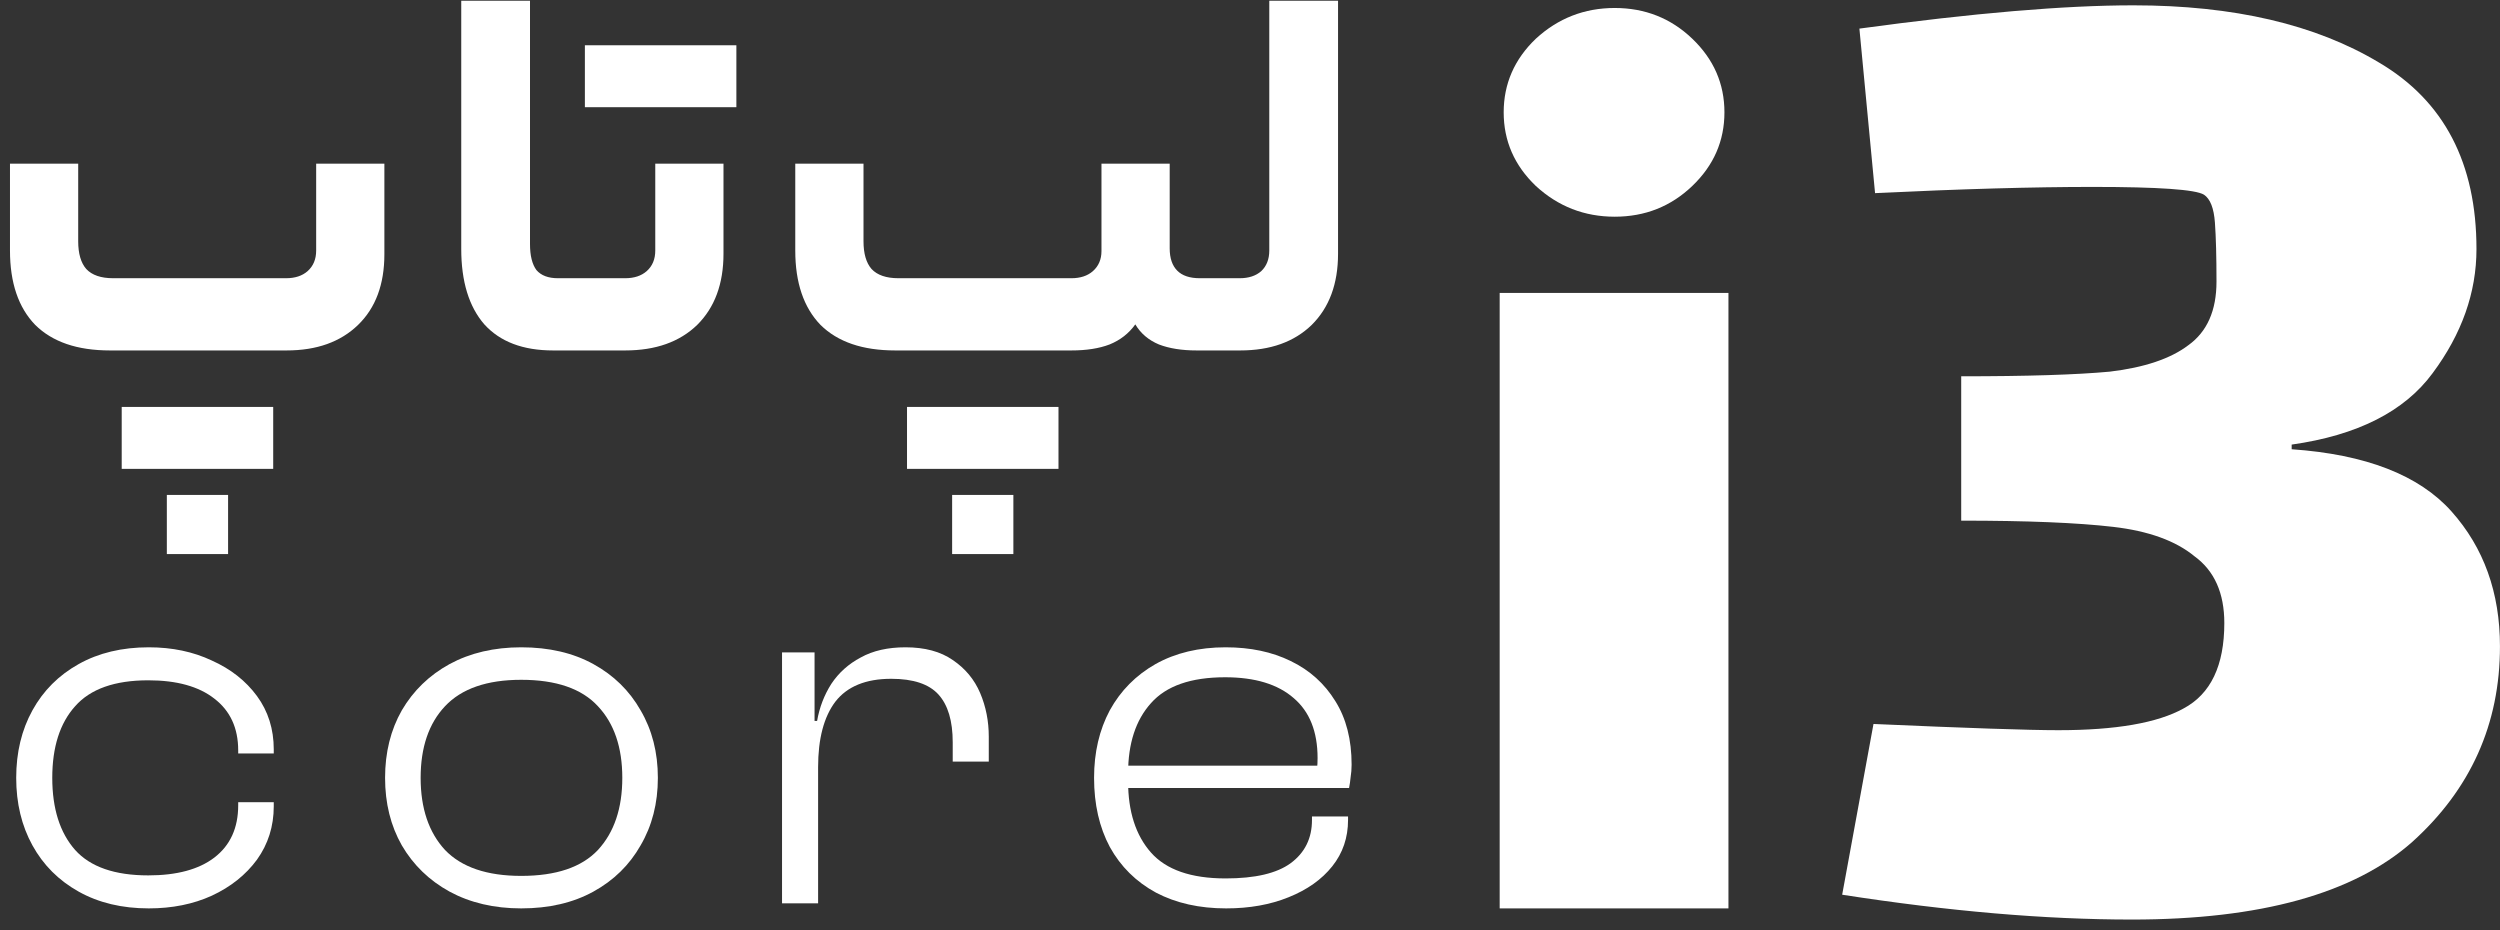
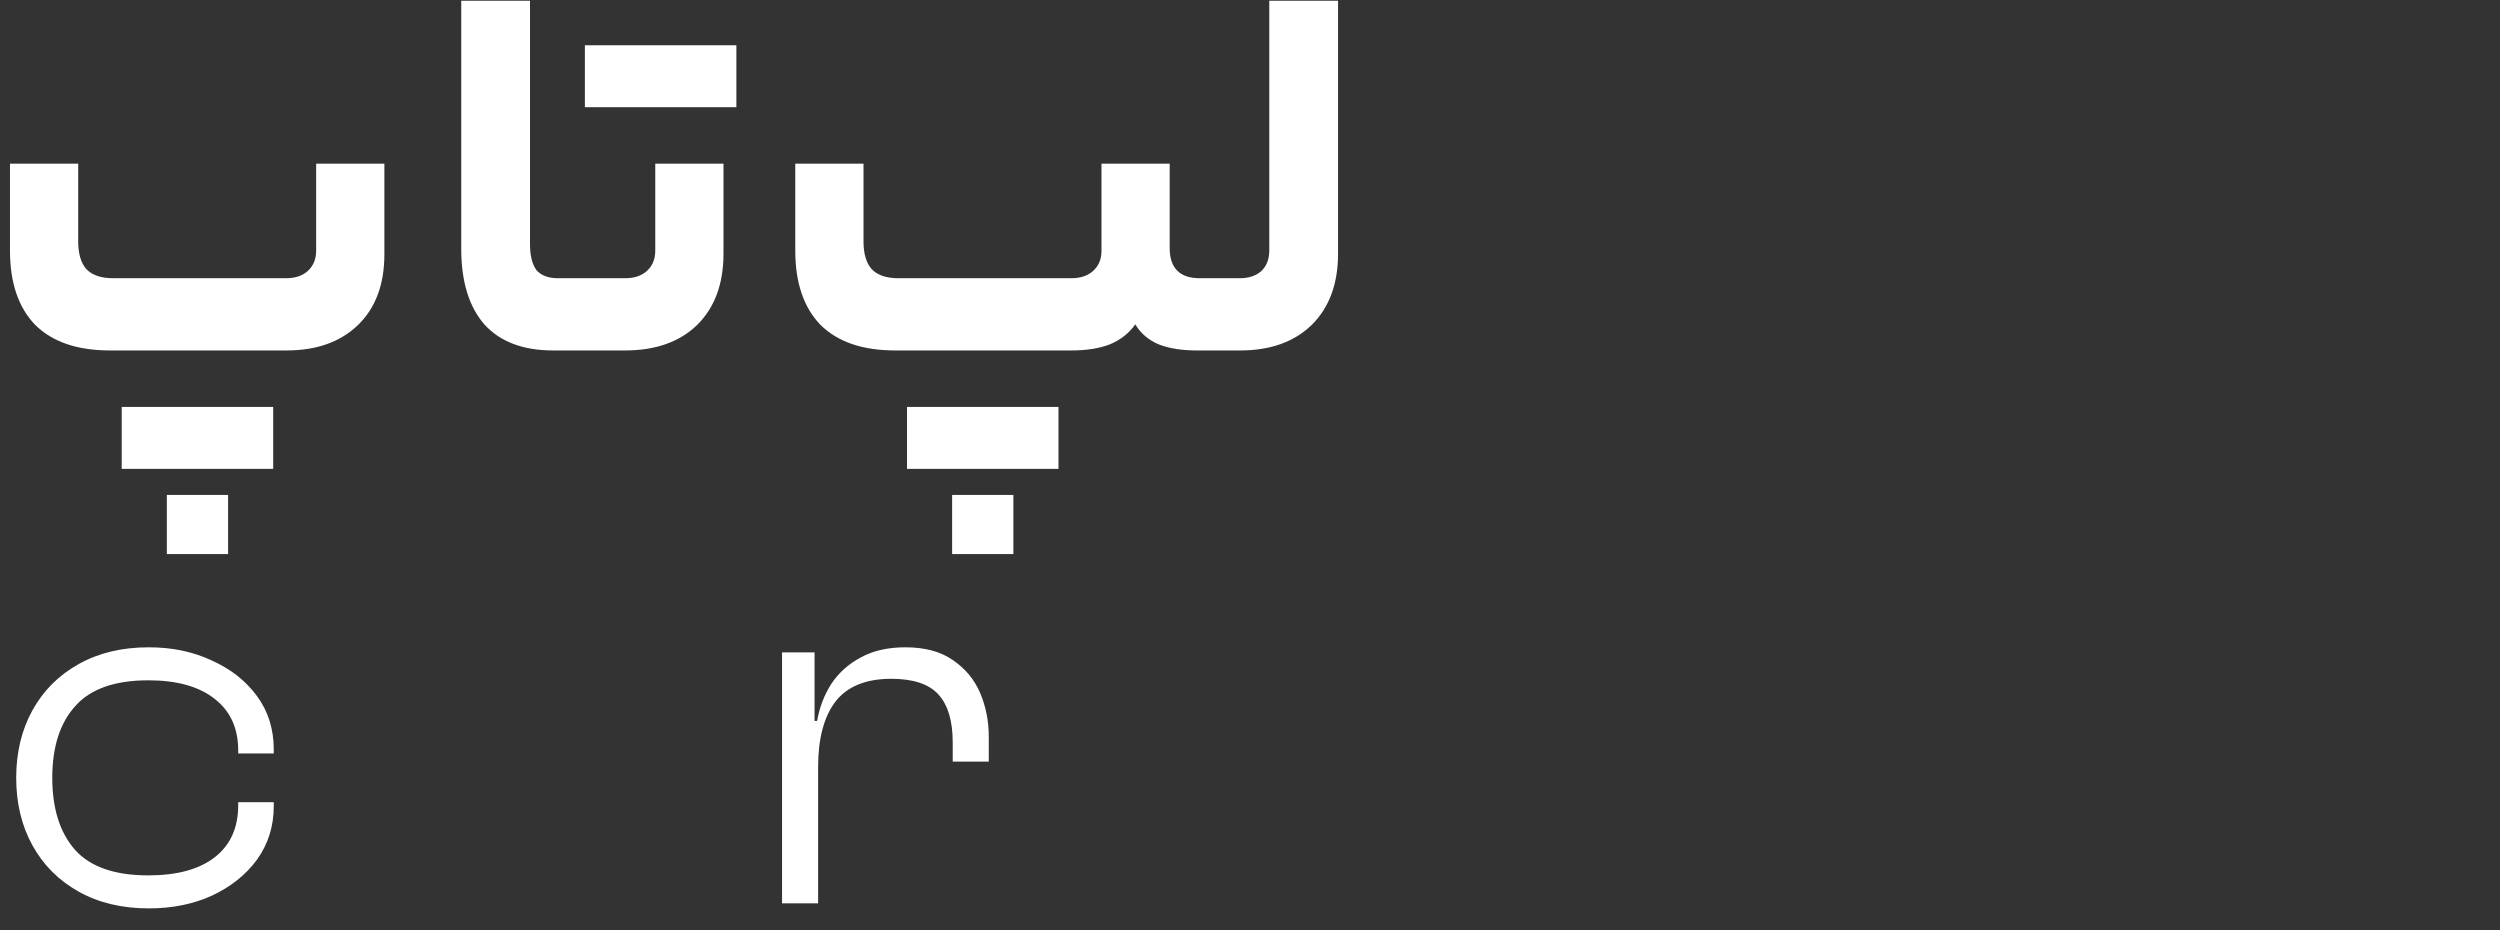
<svg xmlns="http://www.w3.org/2000/svg" width="129" height="48" viewBox="0 0 129 48" fill="none">
  <rect x="0" y="0" width="129" height="48" fill="#333333" stroke="none" />
-   <path d="M118.25 23.181C122.075 23.448 124.823 24.516 126.493 26.385C128.163 28.253 128.998 30.576 128.998 33.353C128.998 37.357 127.49 40.721 124.472 43.444C121.455 46.114 116.633 47.449 110.007 47.449C105.535 47.449 100.551 47.022 95.056 46.167L96.672 37.357C101.521 37.571 104.7 37.678 106.208 37.678C109.171 37.678 111.327 37.304 112.673 36.556C114.074 35.809 114.775 34.34 114.775 32.151C114.775 30.603 114.263 29.455 113.239 28.707C112.269 27.906 110.869 27.399 109.037 27.186C107.205 26.972 104.592 26.865 101.198 26.865V19.417C104.592 19.417 107.151 19.337 108.875 19.176C110.653 18.963 112 18.509 112.916 17.815C113.886 17.121 114.371 16.026 114.371 14.531C114.371 13.249 114.344 12.235 114.29 11.488C114.236 10.74 114.047 10.259 113.724 10.046C113.293 9.779 111.38 9.645 107.986 9.645C104.915 9.645 101.171 9.752 96.753 9.966L95.945 1.476C101.817 0.675 106.532 0.275 110.087 0.275C115.26 0.275 119.489 1.262 122.775 3.238C126.116 5.214 127.786 8.417 127.786 12.849C127.786 15.092 127.032 17.227 125.523 19.256C124.068 21.232 121.644 22.46 118.25 22.941V23.181Z" fill="white" />
-   <path d="M83.32 11.182C81.755 11.182 80.397 10.653 79.247 9.594C78.142 8.536 77.59 7.27 77.59 5.797C77.59 4.324 78.142 3.059 79.247 2C80.397 0.942 81.755 0.412 83.32 0.412C84.885 0.412 86.219 0.942 87.324 2C88.429 3.059 88.981 4.324 88.981 5.797C88.981 7.27 88.429 8.536 87.324 9.594C86.219 10.653 84.885 11.182 83.32 11.182ZM77.383 15.117H89.188V46.873H77.383V15.117Z" fill="white" />
-   <path d="M63.269 46.873C61.888 46.873 60.682 46.602 59.651 46.061C58.62 45.502 57.825 44.715 57.266 43.702C56.725 42.688 56.454 41.5 56.454 40.137C56.454 38.826 56.725 37.664 57.266 36.651C57.825 35.637 58.612 34.842 59.625 34.266C60.656 33.689 61.862 33.401 63.242 33.401C64.518 33.401 65.636 33.636 66.598 34.108C67.576 34.58 68.345 35.27 68.904 36.179C69.463 37.07 69.743 38.162 69.743 39.456C69.743 39.683 69.725 39.901 69.691 40.111C69.673 40.303 69.647 40.486 69.612 40.661H57.607V39.508H68.485L67.934 40.189C67.952 40.015 67.961 39.84 67.961 39.665C67.978 39.49 67.987 39.307 67.987 39.115C67.987 37.752 67.576 36.721 66.755 36.022C65.934 35.305 64.754 34.947 63.216 34.947C61.451 34.947 60.176 35.393 59.389 36.284C58.603 37.158 58.21 38.363 58.21 39.901V40.321C58.21 41.876 58.603 43.099 59.389 43.99C60.176 44.881 61.46 45.327 63.242 45.327C64.763 45.327 65.881 45.065 66.598 44.541C67.332 43.999 67.698 43.256 67.698 42.312V42.129H69.559V42.312C69.559 43.221 69.289 44.016 68.747 44.698C68.205 45.379 67.454 45.912 66.493 46.297C65.549 46.681 64.474 46.873 63.269 46.873Z" fill="white" />
  <path d="M42.214 46.611H40.353V33.663H42.031V37.306L42.214 37.437V46.611ZM42.214 39.587H41.69V37.201H42.162C42.284 36.502 42.529 35.864 42.896 35.288C43.28 34.711 43.787 34.257 44.416 33.925C45.045 33.575 45.814 33.401 46.722 33.401C47.719 33.401 48.531 33.619 49.16 34.056C49.807 34.493 50.279 35.061 50.576 35.76C50.873 36.459 51.021 37.21 51.021 38.014V39.298H49.16V38.302C49.16 37.201 48.916 36.38 48.426 35.838C47.937 35.297 47.124 35.026 45.989 35.026C44.678 35.026 43.717 35.419 43.105 36.205C42.511 36.992 42.214 38.119 42.214 39.587Z" fill="white" />
-   <path d="M26.895 46.873C25.497 46.873 24.265 46.585 23.199 46.008C22.15 45.432 21.329 44.637 20.735 43.623C20.158 42.61 19.87 41.448 19.87 40.137C19.87 38.826 20.158 37.664 20.735 36.651C21.329 35.637 22.15 34.842 23.199 34.266C24.265 33.689 25.497 33.401 26.895 33.401C28.328 33.401 29.568 33.689 30.617 34.266C31.665 34.842 32.478 35.637 33.054 36.651C33.648 37.664 33.946 38.826 33.946 40.137C33.946 41.448 33.648 42.61 33.054 43.623C32.478 44.637 31.665 45.432 30.617 46.008C29.568 46.585 28.328 46.873 26.895 46.873ZM26.895 45.196C28.695 45.196 30.014 44.75 30.853 43.859C31.691 42.95 32.111 41.71 32.111 40.137C32.111 38.564 31.691 37.332 30.853 36.441C30.014 35.532 28.695 35.078 26.895 35.078C25.13 35.078 23.819 35.532 22.963 36.441C22.124 37.332 21.705 38.564 21.705 40.137C21.705 41.71 22.124 42.95 22.963 43.859C23.819 44.75 25.13 45.196 26.895 45.196Z" fill="white" />
  <path d="M7.678 46.873C6.297 46.873 5.091 46.585 4.06 46.008C3.029 45.432 2.234 44.637 1.675 43.623C1.116 42.61 0.836 41.448 0.836 40.137C0.836 38.826 1.116 37.664 1.675 36.651C2.234 35.637 3.029 34.842 4.06 34.266C5.091 33.689 6.297 33.401 7.678 33.401C8.883 33.401 9.967 33.628 10.928 34.082C11.906 34.519 12.684 35.131 13.261 35.917C13.837 36.703 14.126 37.621 14.126 38.669V38.879H12.291V38.722C12.291 37.568 11.88 36.677 11.059 36.048C10.255 35.419 9.119 35.104 7.651 35.104C5.921 35.104 4.663 35.55 3.877 36.441C3.091 37.315 2.697 38.547 2.697 40.137C2.697 41.727 3.091 42.968 3.877 43.859C4.663 44.733 5.921 45.17 7.651 45.17C9.119 45.17 10.255 44.864 11.059 44.252C11.88 43.623 12.291 42.723 12.291 41.552V41.395H14.126V41.605C14.126 42.636 13.837 43.553 13.261 44.357C12.684 45.143 11.906 45.764 10.928 46.218C9.967 46.655 8.883 46.873 7.678 46.873Z" fill="white" />
  <path fill-rule="evenodd" clip-rule="evenodd" d="M29.537 14.356L29.54 14.356L29.543 14.356H32.259C32.721 14.356 33.091 14.235 33.368 13.992C33.664 13.73 33.812 13.376 33.812 12.927V8.444H37.332V13.095C37.332 14.646 36.879 15.869 35.974 16.766C35.068 17.644 33.83 18.083 32.259 18.083H29.543L29.541 18.083L29.537 18.083H28.54C26.987 18.083 25.805 17.635 24.992 16.738C24.197 15.823 23.8 14.524 23.8 12.843V0.038H27.348V12.591C27.348 13.189 27.459 13.637 27.68 13.936C27.921 14.216 28.29 14.356 28.789 14.356H29.537ZM63.97 14.356C64.432 14.356 64.802 14.235 65.079 13.992C65.356 13.73 65.495 13.376 65.495 12.927V0.038H69.043V13.095C69.043 14.646 68.59 15.869 67.684 16.766C66.779 17.644 65.55 18.083 63.998 18.083H62.972L62.967 18.083C62.965 18.083 62.963 18.083 62.962 18.083H61.742C60.984 18.083 60.337 17.98 59.802 17.775C59.266 17.551 58.859 17.205 58.582 16.738C58.249 17.205 57.806 17.551 57.252 17.775C56.716 17.98 56.06 18.083 55.284 18.083H46.192C44.511 18.083 43.226 17.644 42.339 16.766C41.471 15.869 41.036 14.59 41.036 12.927V8.444H44.557V12.451C44.557 13.086 44.695 13.562 44.972 13.88C45.268 14.197 45.73 14.356 46.358 14.356H55.284C55.745 14.356 56.115 14.235 56.392 13.992C56.688 13.73 56.836 13.385 56.836 12.955V8.444H60.356V12.815C60.356 13.319 60.485 13.702 60.744 13.964C61.003 14.226 61.391 14.356 61.908 14.356H62.962L62.964 14.356L62.967 14.356C62.969 14.356 62.971 14.356 62.972 14.356H63.97ZM49.13 28.591V25.537H52.29V28.591H49.13ZM50.849 20.997H54.618V24.192H50.849H50.572H46.802V20.997H50.572H50.849ZM37.997 2.335H34.227H33.95H30.18V5.53H33.95H34.227H37.997V2.335ZM15.871 13.992C15.594 14.235 15.224 14.356 14.762 14.356H5.837C5.209 14.356 4.747 14.197 4.451 13.88C4.174 13.562 4.035 13.086 4.035 12.451V8.444H0.515V12.927C0.515 14.59 0.949 15.869 1.818 16.766C2.705 17.644 3.989 18.083 5.671 18.083H14.79C16.342 18.083 17.571 17.644 18.476 16.766C19.382 15.888 19.834 14.674 19.834 13.123V8.444H16.314V12.927C16.314 13.376 16.166 13.73 15.871 13.992ZM8.609 25.537V28.591H11.769V25.537H8.609ZM14.097 20.997H10.327H10.05H6.28V24.192H10.05H10.327H14.097V20.997Z" fill="white" />
</svg>